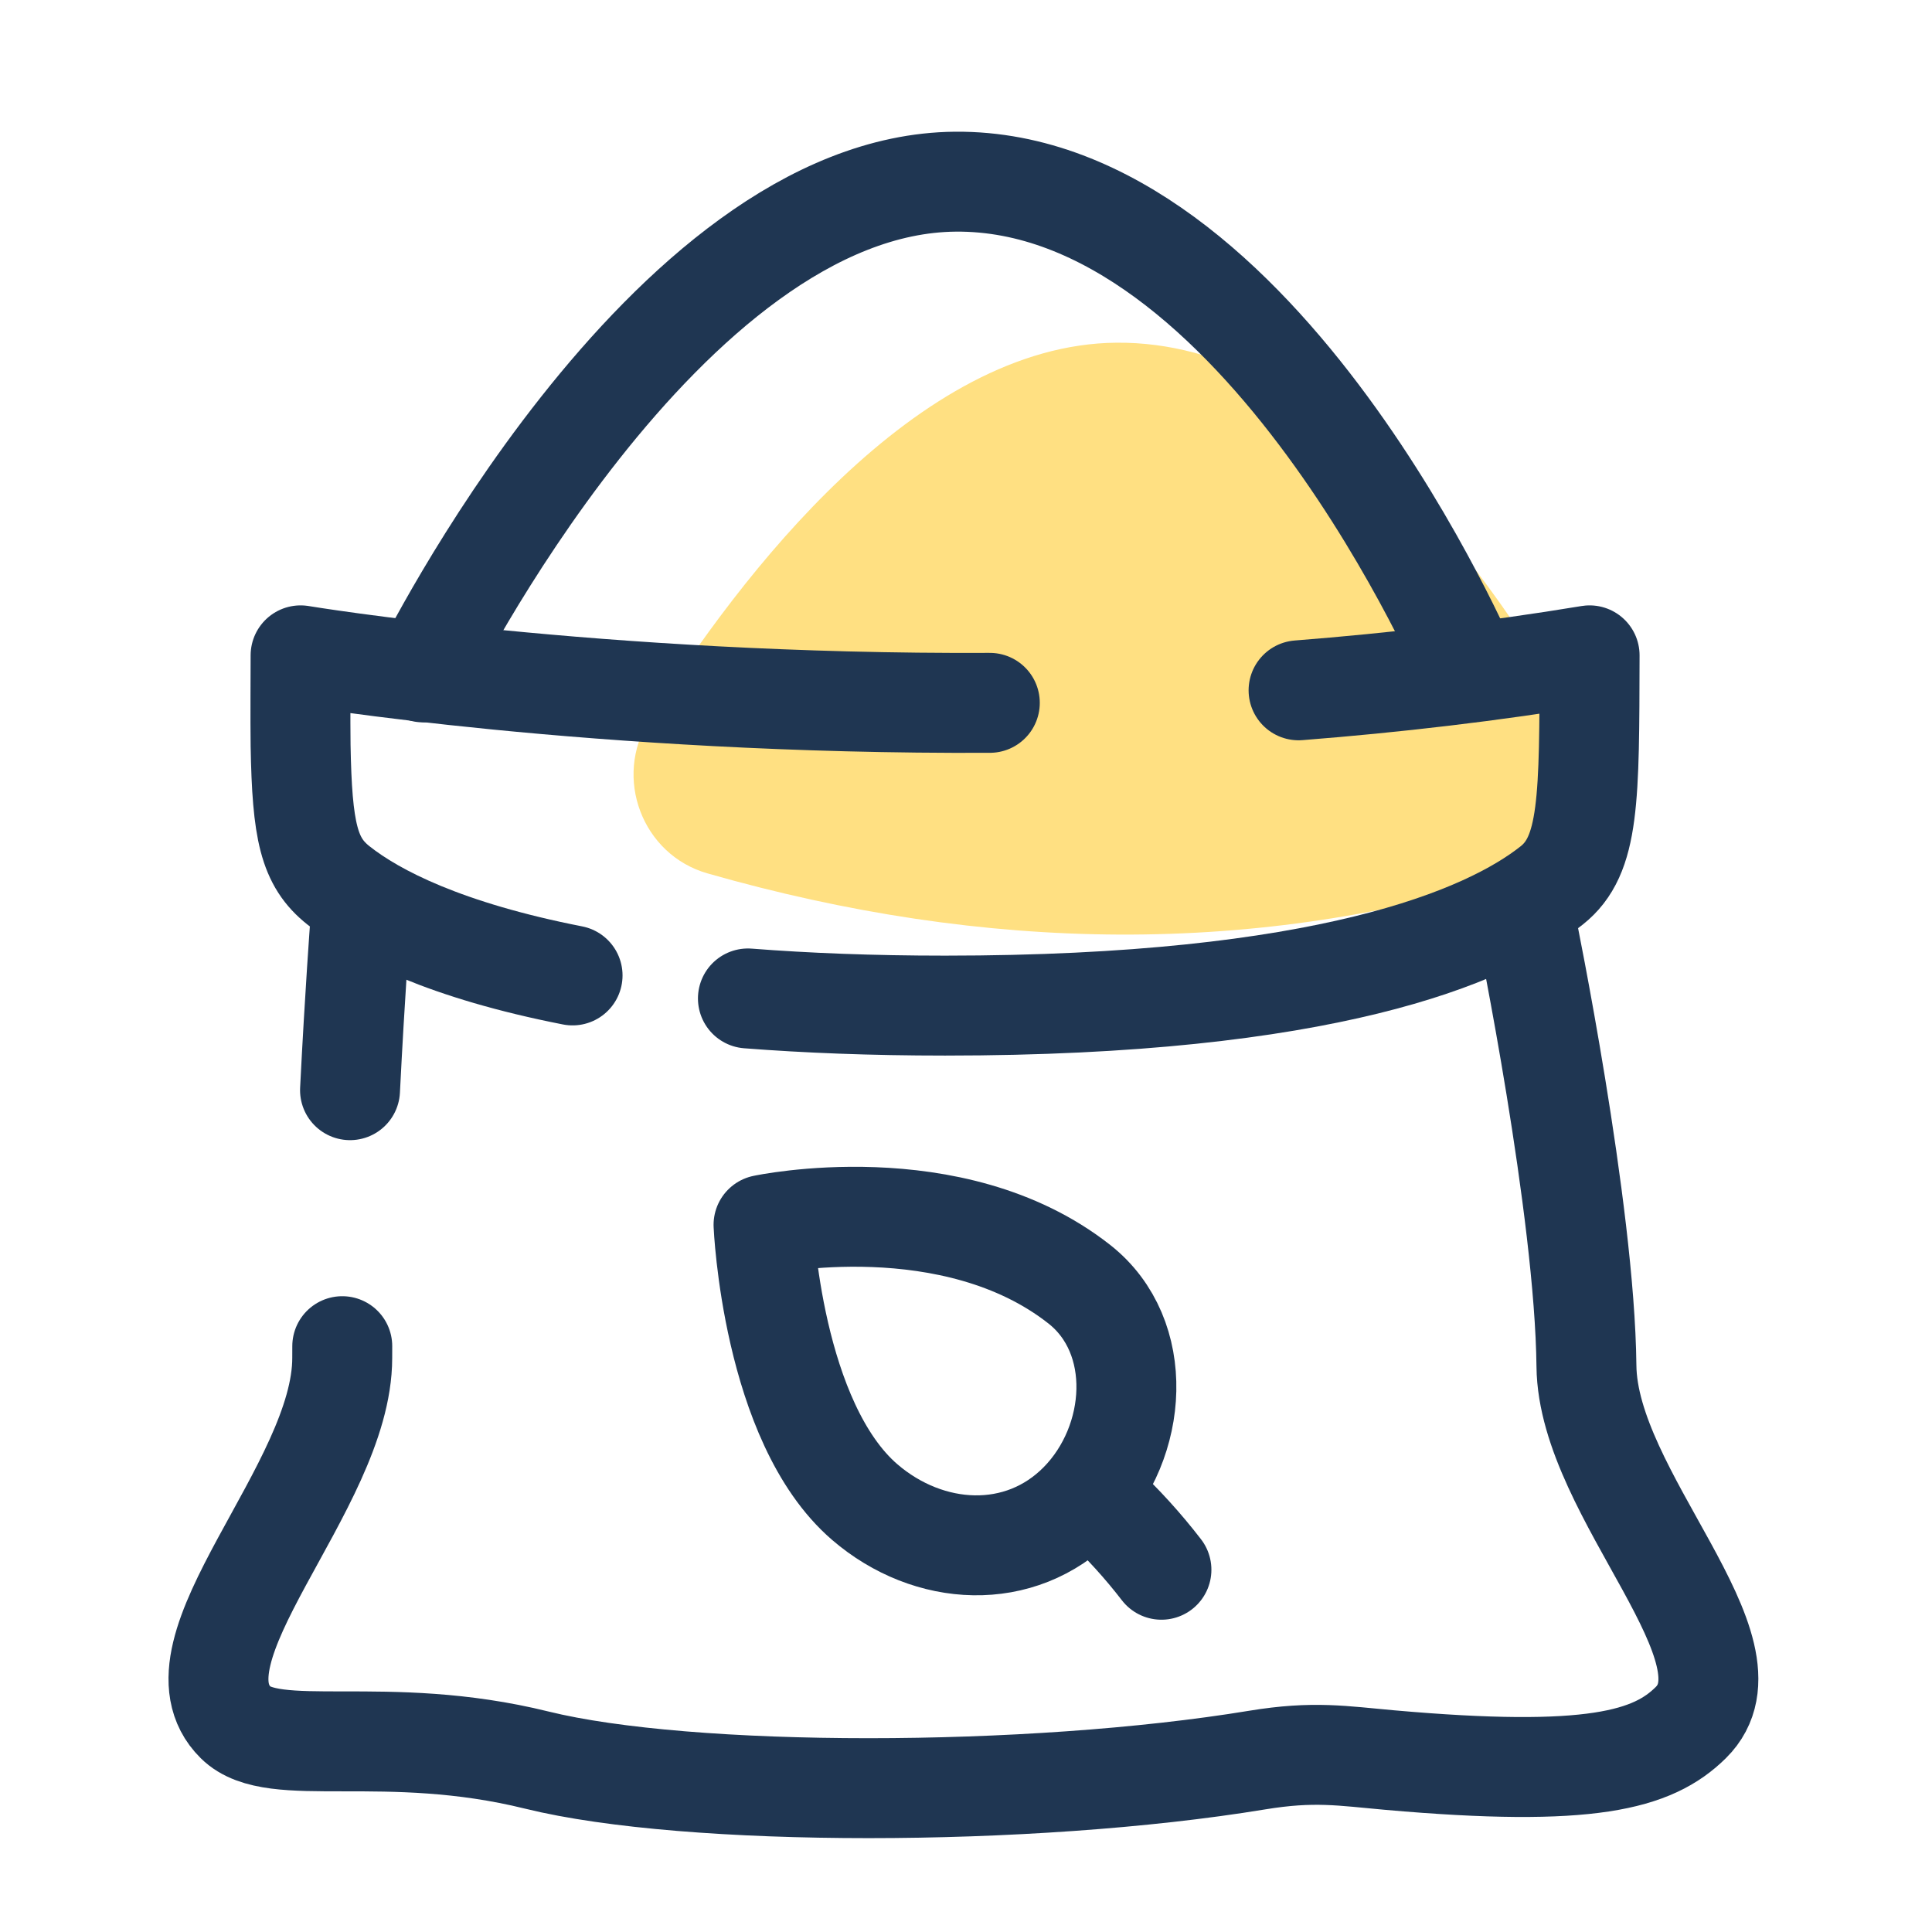
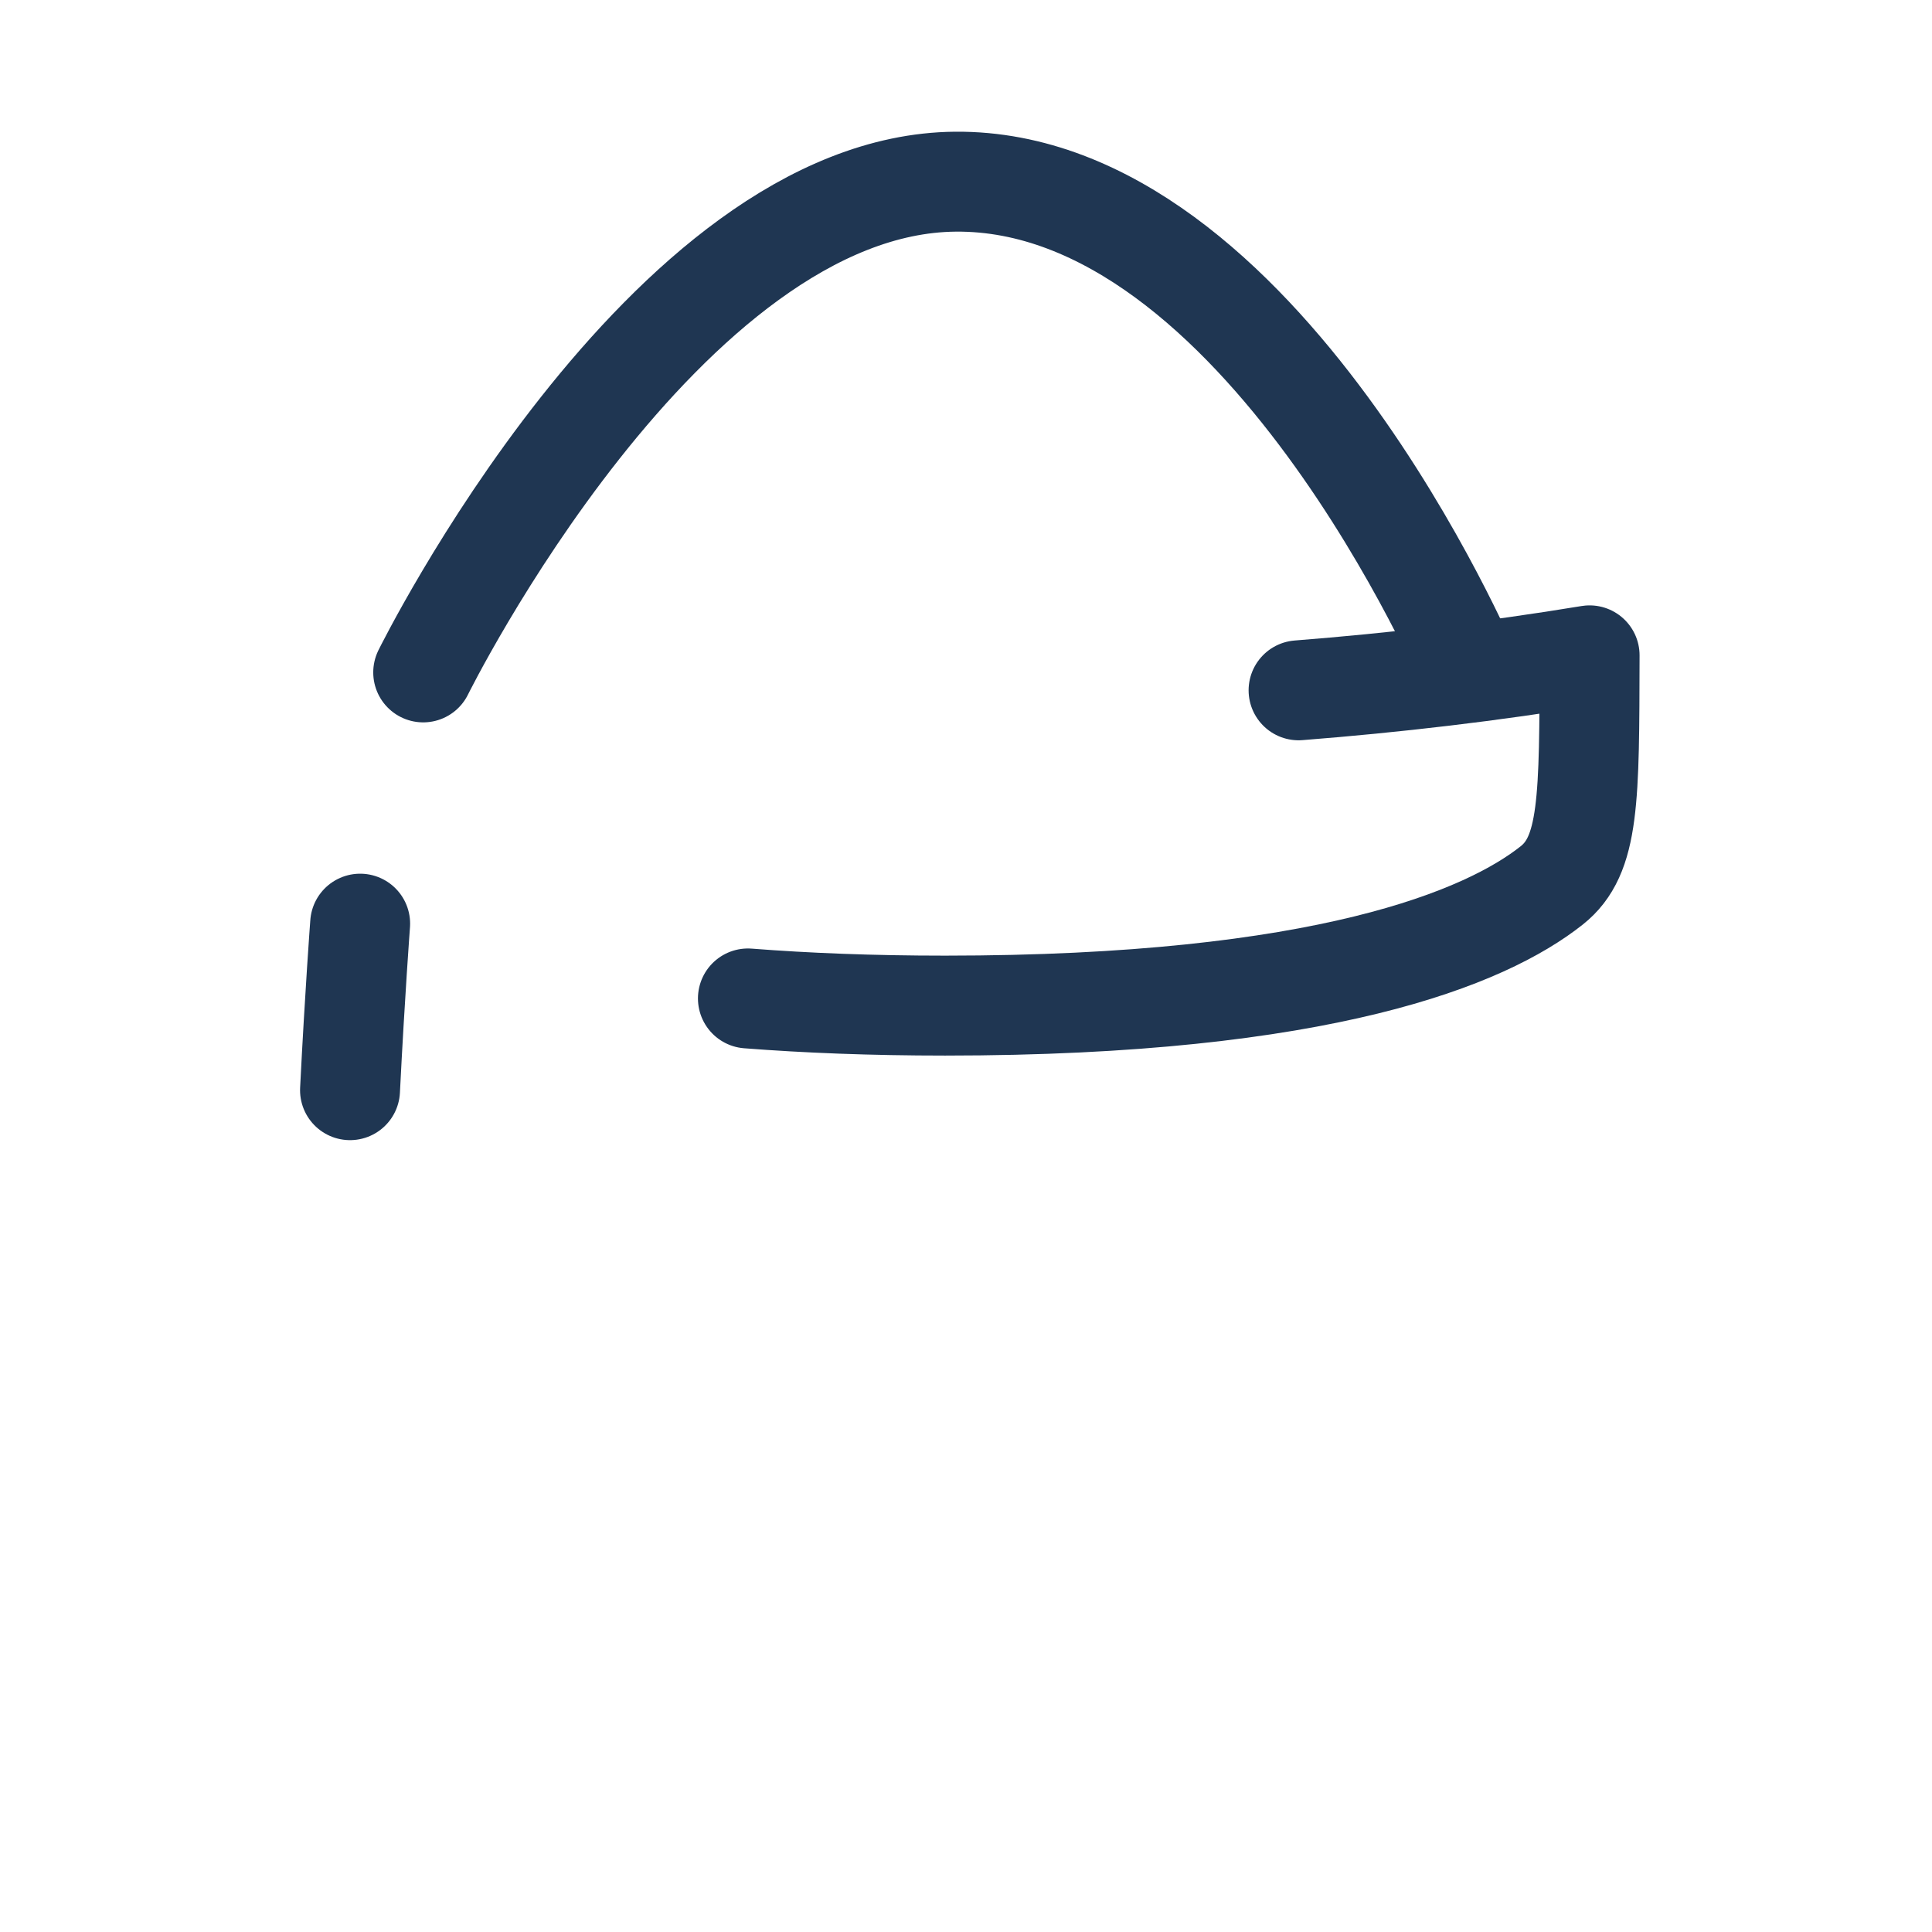
<svg xmlns="http://www.w3.org/2000/svg" width="58" height="58" viewBox="0 0 58 58" fill="none">
-   <path d="M45.628 26.235C47.483 25.65 48.286 23.474 47.338 21.776C44.905 17.423 39.919 10.235 33.519 10.288C27.517 10.337 22.221 17.269 19.494 21.606C18.405 23.338 19.274 25.658 21.24 26.22C29.603 28.611 37.744 28.722 45.628 26.235Z" fill="#FFE082" />
  <path d="M10.508 32.728C10.653 29.846 10.812 27.729 10.812 27.729" stroke="#1F3652" stroke-width="3" stroke-miterlimit="10" stroke-linecap="round" stroke-linejoin="round" />
-   <path d="M45.828 27.777C45.828 27.777 47.578 36.304 47.626 41.008C47.666 44.899 52.941 49.559 50.758 51.715C49.62 52.839 47.754 53.372 41.723 52.839C40.306 52.714 39.447 52.558 37.739 52.839C30.911 53.963 20.668 53.963 16.115 52.839C11.562 51.715 8.219 52.839 7.08 51.715C4.897 49.559 10.274 44.656 10.274 40.767C10.274 40.65 10.274 40.531 10.275 40.413" stroke="#1F3652" stroke-width="3" stroke-miterlimit="10" stroke-linecap="round" stroke-linejoin="round" />
-   <path d="M22.922 36.77C22.922 36.77 23.173 42.696 25.963 45.096C27.882 46.745 30.626 46.901 32.403 45.096C34.18 43.291 34.389 40.118 32.403 38.554C28.599 35.559 22.922 36.77 22.922 36.77Z" stroke="#1F3652" stroke-width="3" stroke-miterlimit="10" stroke-linecap="round" stroke-linejoin="round" />
-   <path d="M33.016 45.094C33.706 45.735 34.319 46.414 34.867 47.125" stroke="#1F3652" stroke-width="3" stroke-miterlimit="10" stroke-linecap="round" stroke-linejoin="round" />
-   <path d="M17.189 29.283C13.397 28.54 11.283 27.47 10.163 26.582C9.274 25.879 9.07 24.959 9.024 22.38C9.013 21.648 9.024 20.07 9.024 19.674C9.024 19.674 17.914 21.158 29.715 21.1" stroke="#1F3652" stroke-width="3" stroke-miterlimit="10" stroke-linecap="round" stroke-linejoin="round" />
  <path d="M38.984 20.724C41.848 20.499 44.782 20.16 47.721 19.674C47.712 24.013 47.721 25.681 46.582 26.582C44.614 28.142 39.754 30.189 28.373 30.189C26.164 30.189 24.199 30.11 22.453 29.974" stroke="#1F3652" stroke-width="3" stroke-miterlimit="10" stroke-linecap="round" stroke-linejoin="round" />
  <path d="M44.131 20.186C44.131 20.186 37.859 5.378 28.684 5.454C19.945 5.527 12.705 20.186 12.705 20.186" stroke="#1F3652" stroke-width="3" stroke-miterlimit="10" stroke-linecap="round" stroke-linejoin="round" />
</svg>